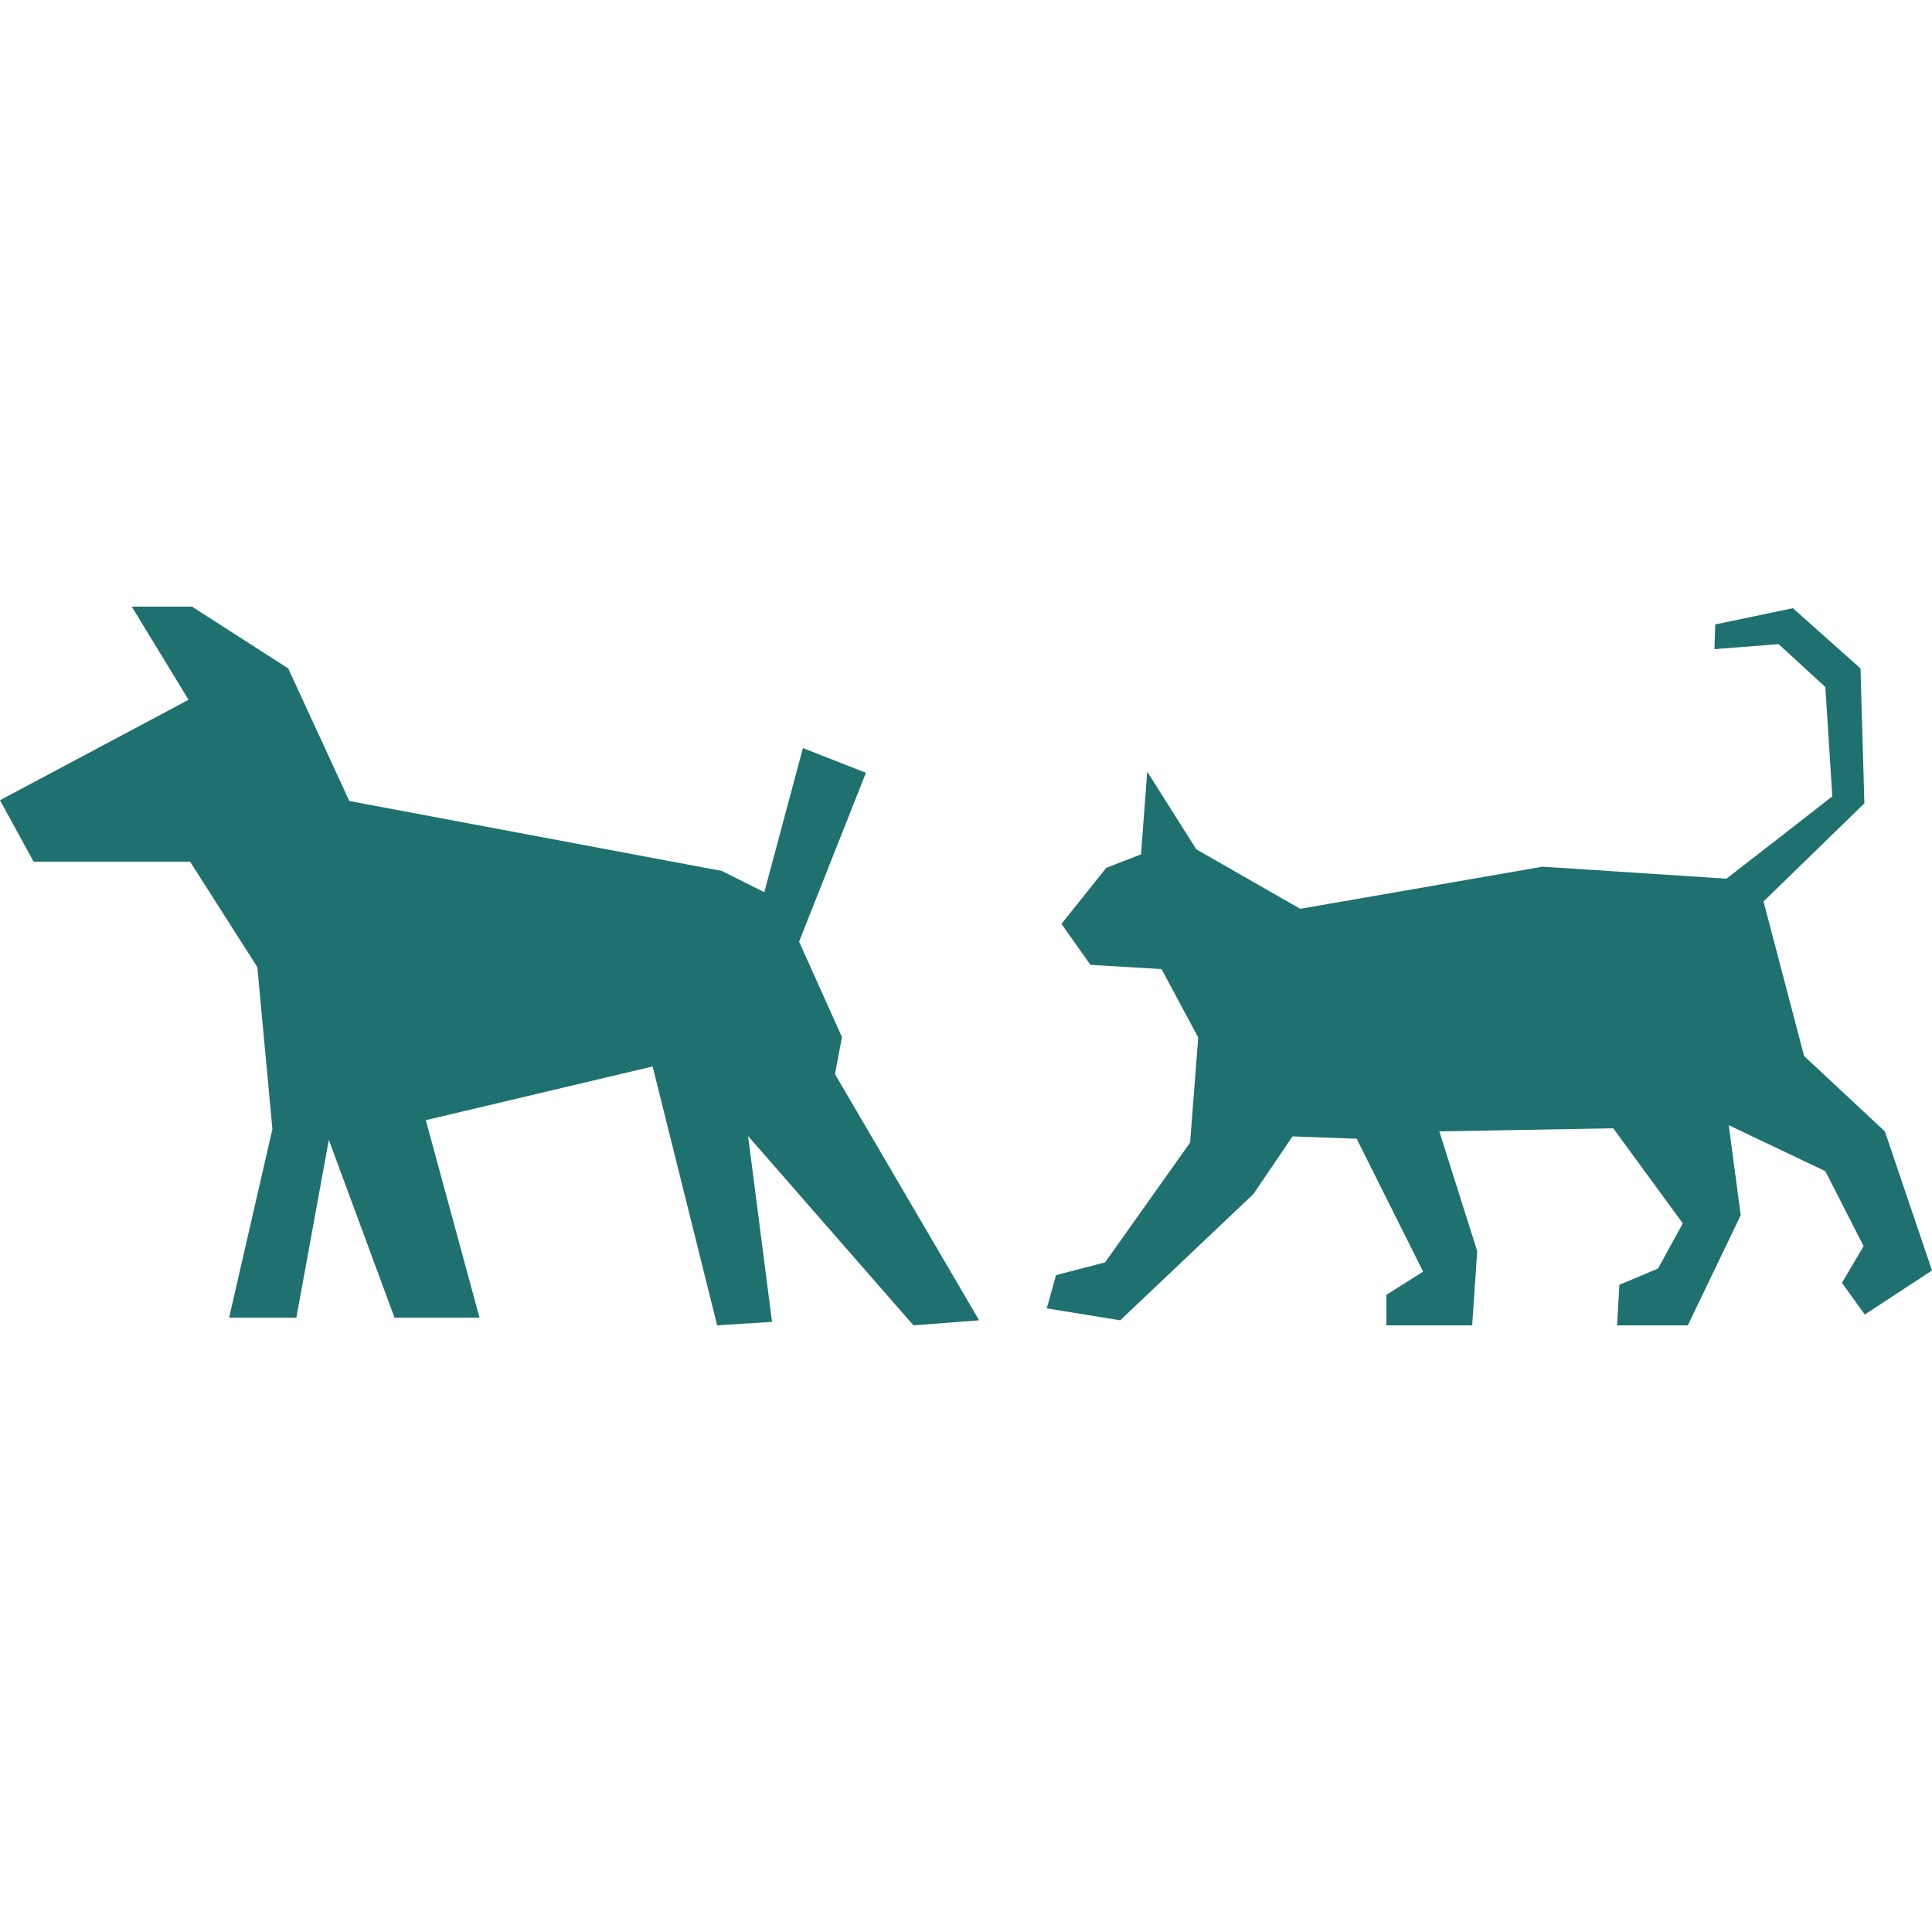
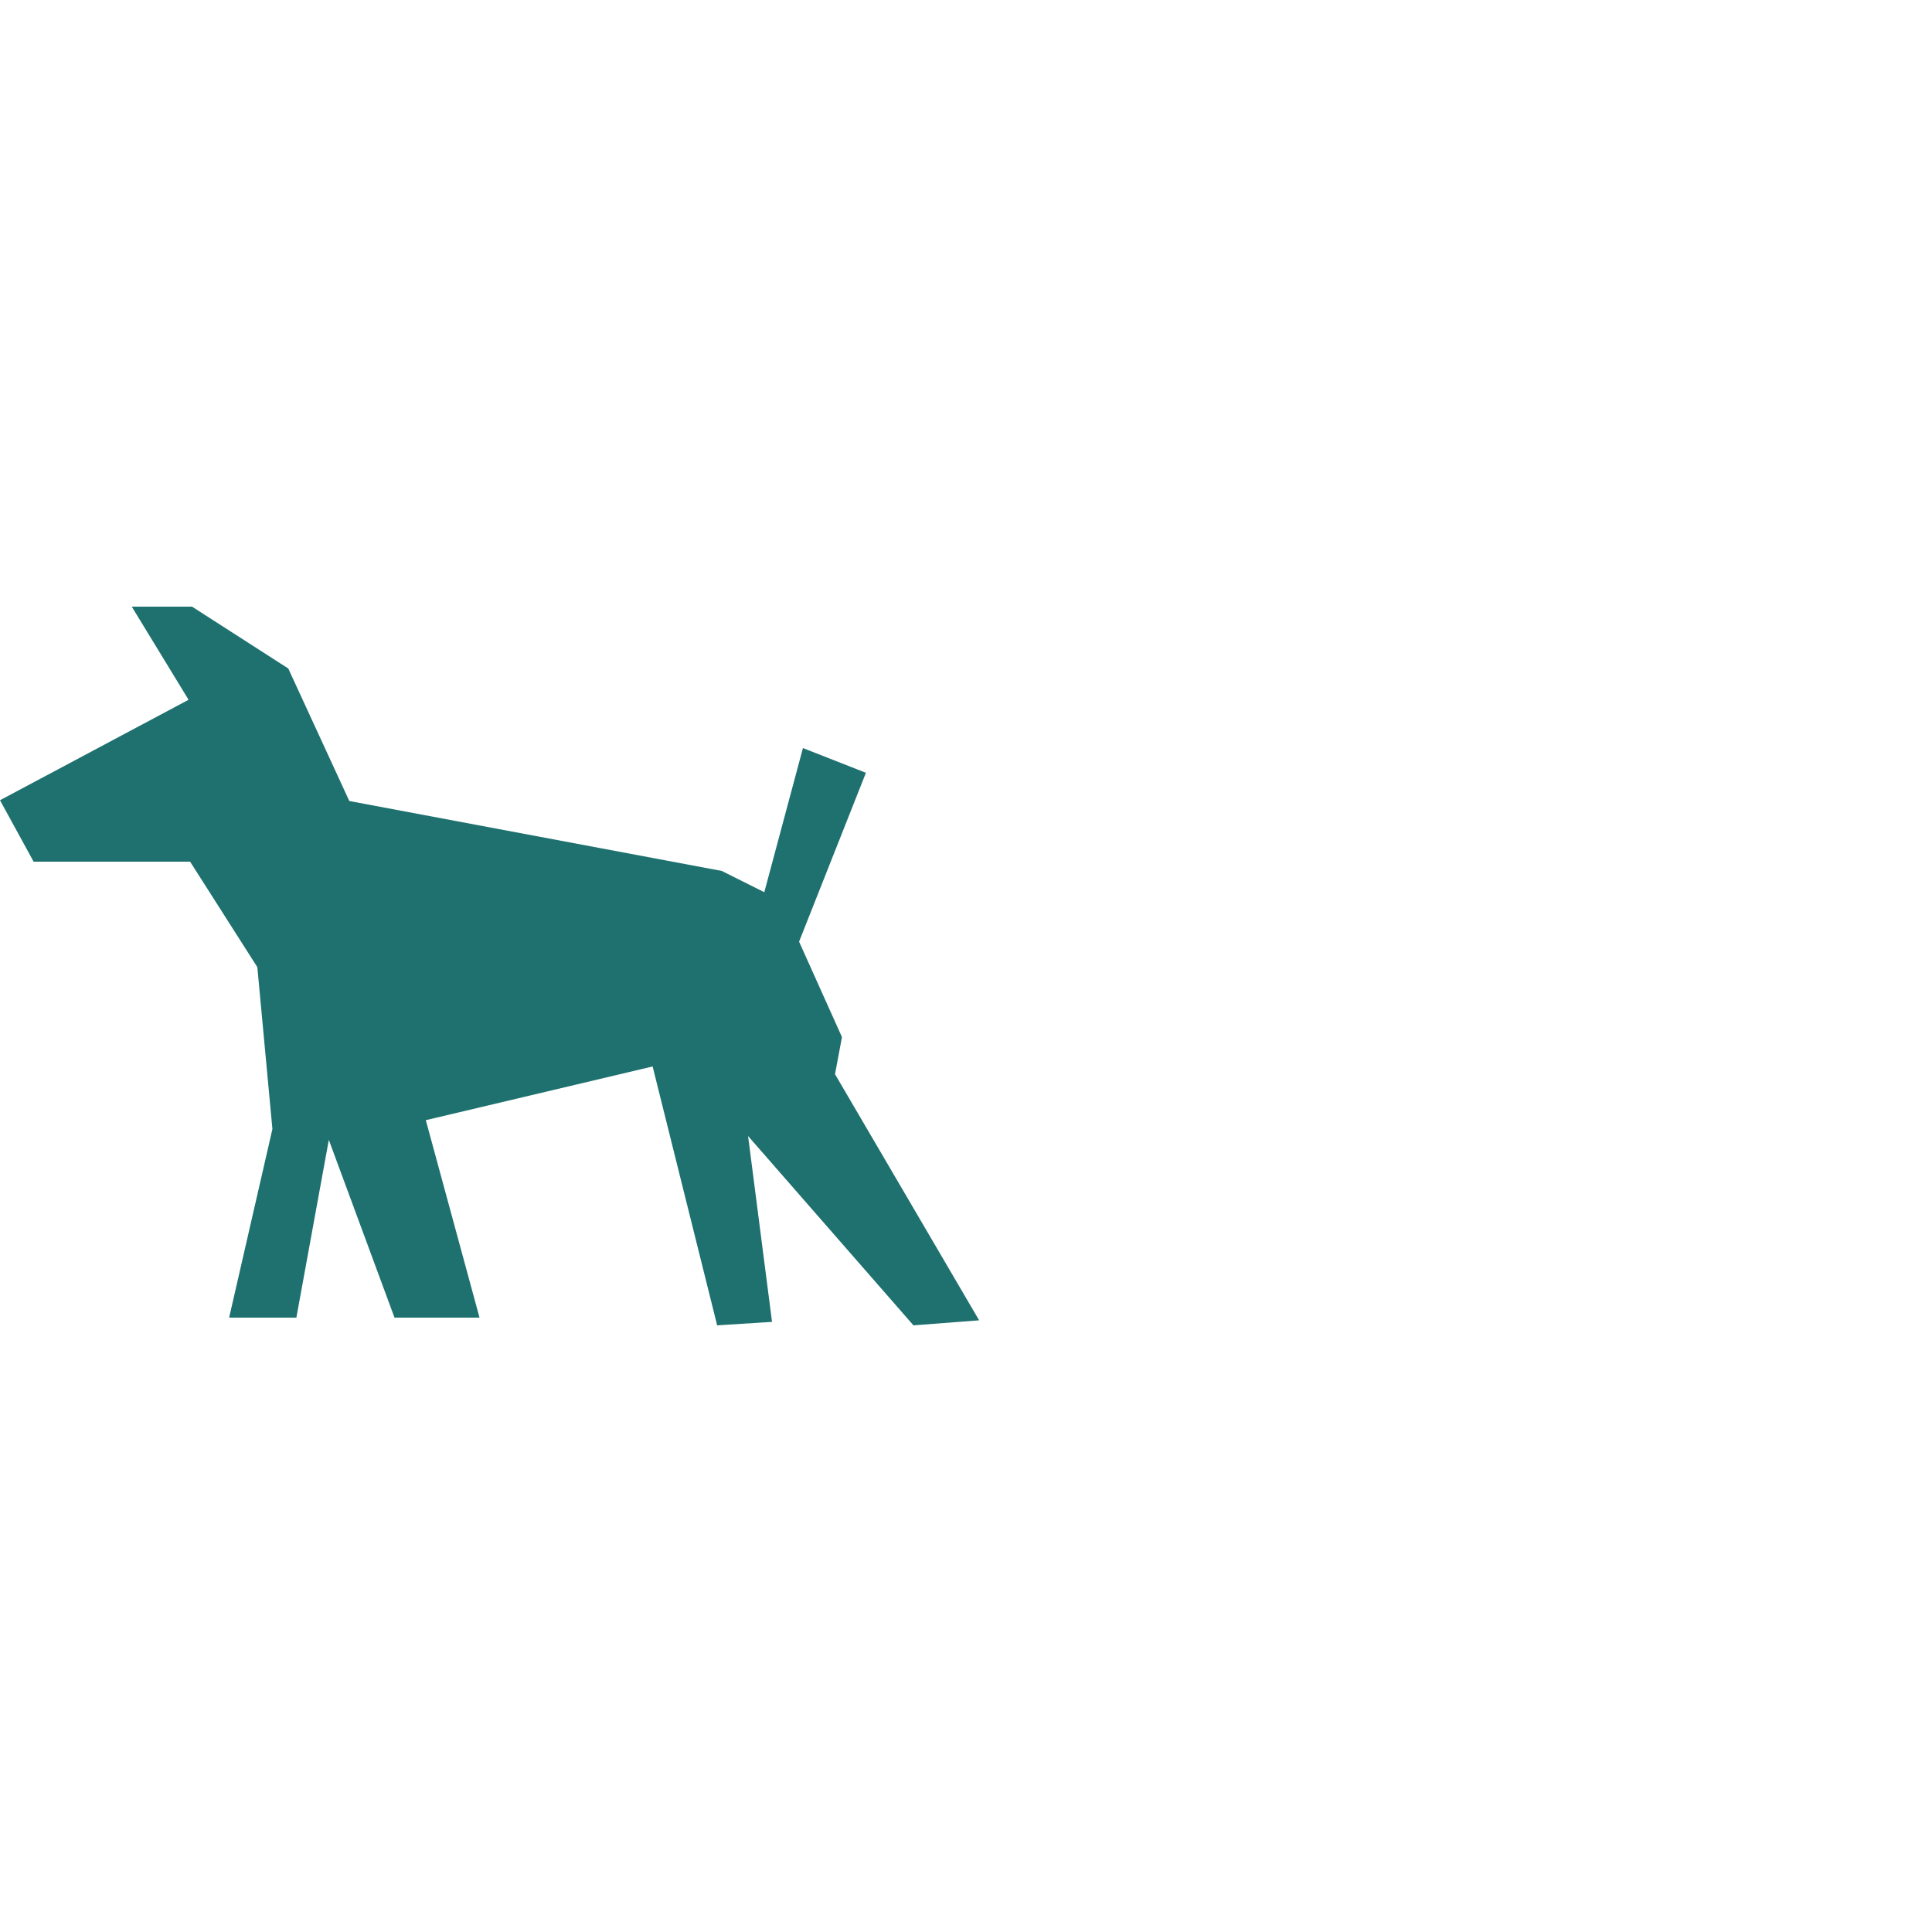
<svg xmlns="http://www.w3.org/2000/svg" id="_레이어_1" data-name="레이어 1" viewBox="0 0 50 50">
  <defs>
    <style>
      .cls-1 {
        fill: #1e716f;
      }
    </style>
  </defs>
  <polygon class="cls-1" points="19.78 23.09 20.78 19.36 22.41 20 20.68 24.37 21.79 26.84 21.61 27.8 25.34 34.17 23.64 34.3 19.36 29.4 19.98 34.21 18.56 34.3 16.89 27.6 11.02 28.99 12.41 34.1 10.21 34.1 8.51 29.5 7.67 34.1 5.93 34.1 7.05 29.22 6.66 25.03 4.92 22.3 .87 22.3 0 20.71 4.88 18.11 3.41 15.7 4.97 15.7 7.46 17.3 9.04 20.73 18.68 22.54 19.78 23.09" />
-   <polygon class="cls-1" points="44.68 22.74 39.92 22.43 33.65 23.52 30.96 21.98 29.69 19.97 29.53 22.11 28.63 22.46 27.47 23.91 28.22 24.97 30.06 25.08 31.01 26.85 30.8 29.57 28.6 32.67 27.33 33 27.09 33.86 28.99 34.17 32.44 30.9 33.45 29.41 35.11 29.47 36.83 32.91 35.88 33.51 35.88 34.3 38.1 34.3 38.23 32.38 37.25 29.28 41.75 29.2 43.28 31.29 43.55 31.66 42.91 32.83 41.91 33.25 41.85 34.3 43.68 34.3 45.05 31.45 44.74 29.12 47.24 30.31 48.23 32.25 47.67 33.2 48.26 34.02 50 32.88 48.78 29.28 46.69 27.33 45.64 23.33 48.25 20.79 48.15 17.3 46.4 15.74 44.39 16.16 44.37 16.8 46.03 16.67 47.24 17.78 47.42 20.61 46.24 21.53 44.68 22.74" />
</svg>